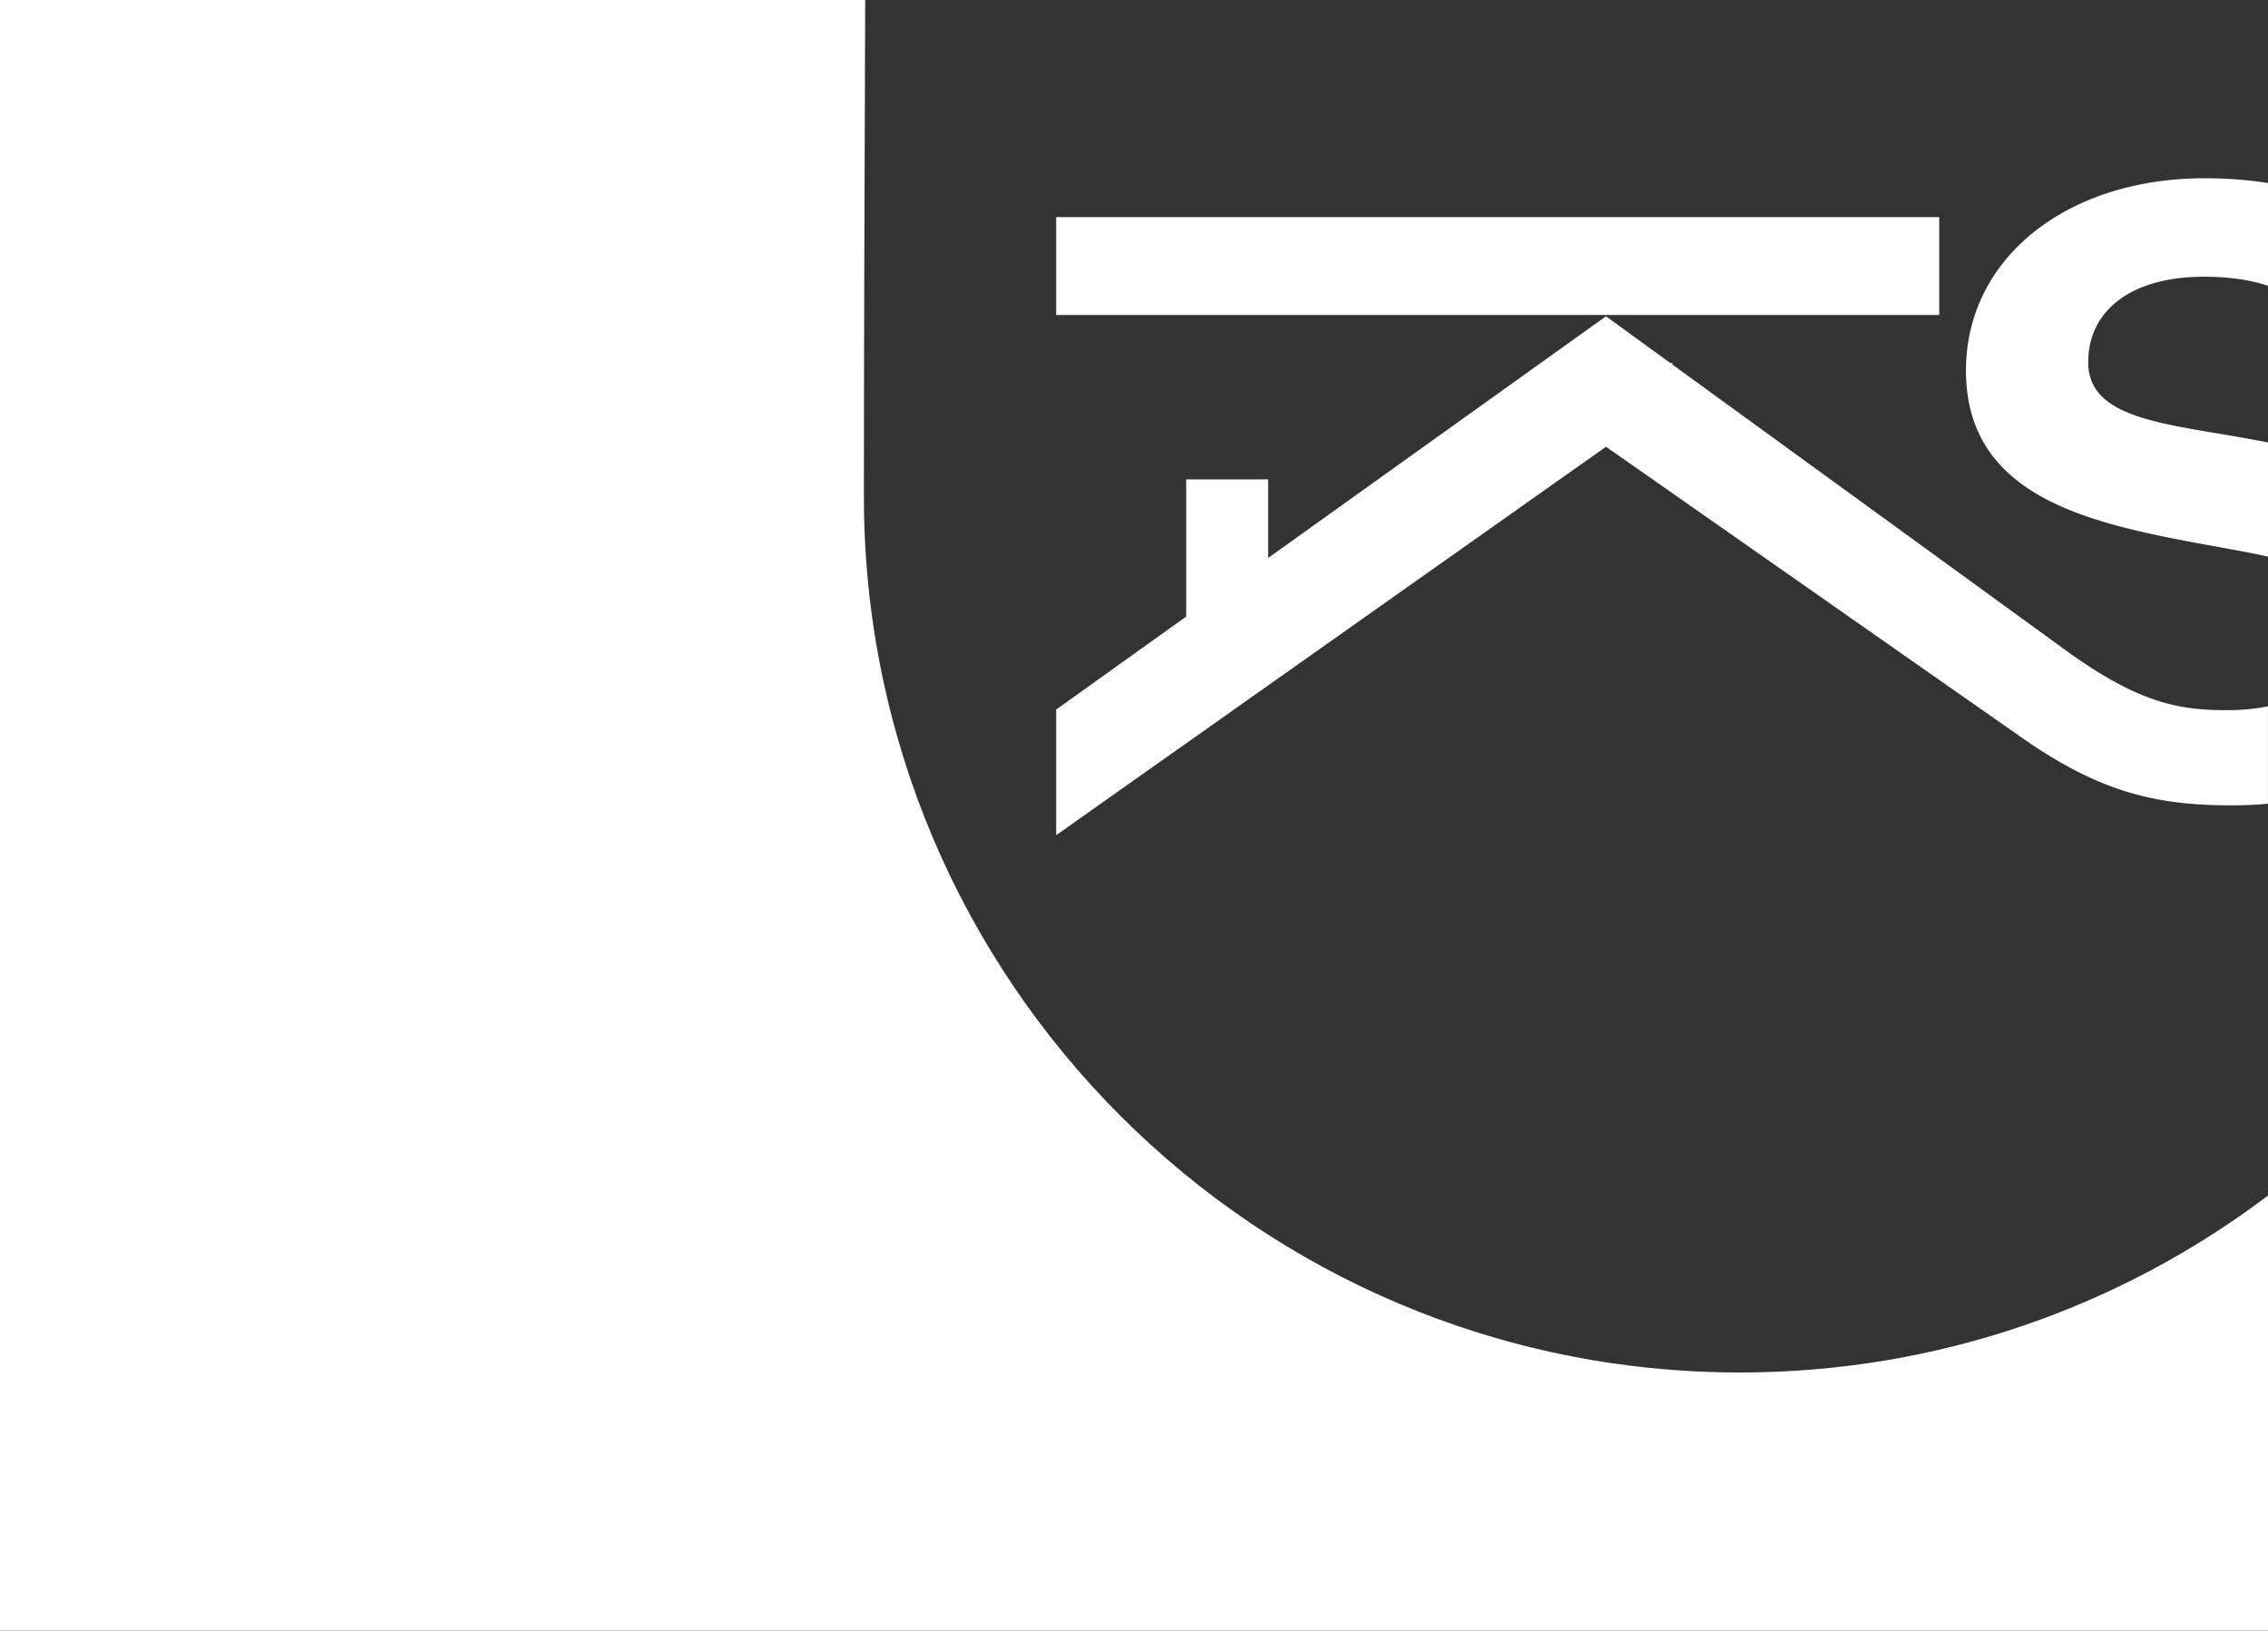
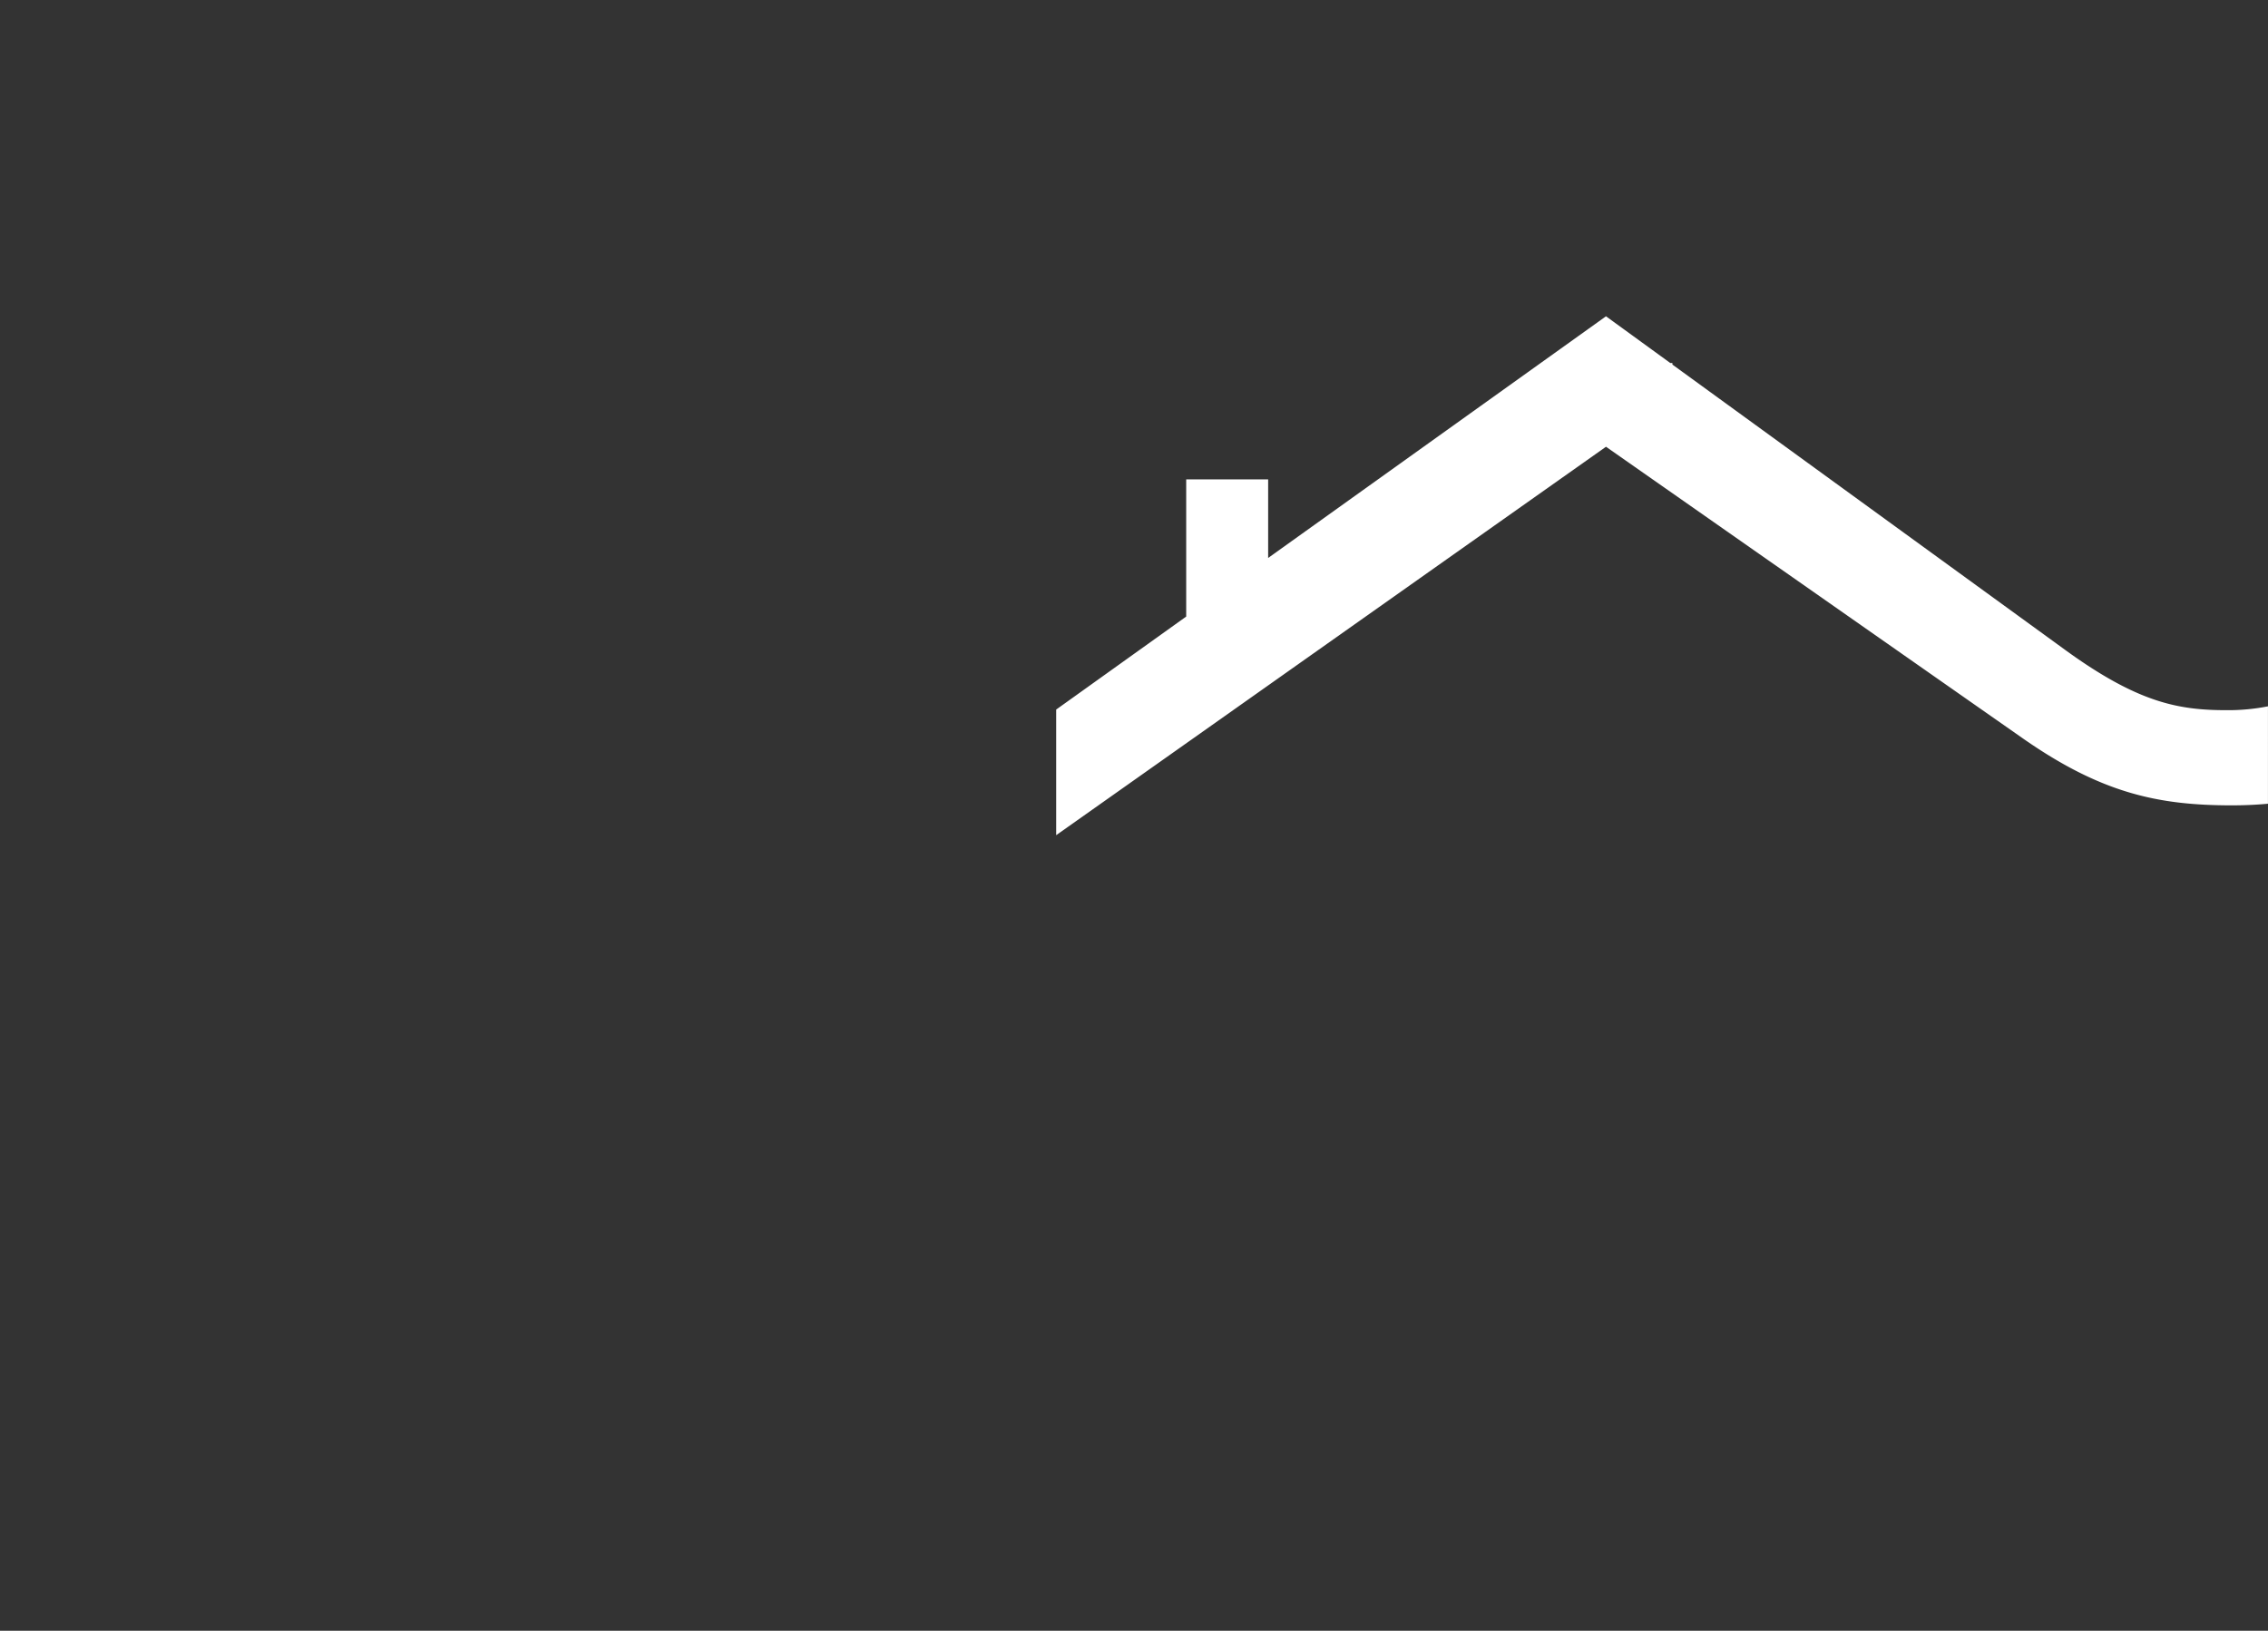
<svg xmlns="http://www.w3.org/2000/svg" width="2880" height="2071" viewBox="0 0 2880 2071">
  <rect x="0" y="0" width="2880" height="2071" fill="#333333" stroke="none" />
  <defs>
    <style>.a{fill:#fff;}</style>
  </defs>
  <path class="a" d="M2827.81,901.9c-60.74,0-112.24-8.87-205.63-76.73L2123.69,463v-2H2121l-81.65-59.32-429,306.9V608.81H1506.29V783l-165.1,118.11v159.52l698.18-493.29,528.45,369.77h0c99.86,69.88,171.86,85.65,266.14,85.65q23.81,0,46-2.07V897A260.59,260.59,0,0,1,2827.81,901.9Z" />
-   <path class="a" d="M2496.47,470.58c0,155.71,147.81,191.28,283.3,217.23,36.43,6.9,70.64,12.43,100.23,19.09V561.84l-14-2.61c-112.08-21.24-214.32-25-214.32-99.27,0-66.06,55.43-108.53,146.58-108.53,31.46,0,58.66,3.78,81.75,11.52V232.44a513.84,513.84,0,0,0-80.52-6.05C2624.57,226.39,2496.47,327.84,2496.47,470.58Z" />
-   <path class="a" d="M1097,630.51c0-169.8.9-434.09,1.68-630.51H0V2071H2880V1518.3c-186.45,141-418.69,224.7-670.49,224.7C1595.1,1743,1097,1244.92,1097,630.51Z" />
-   <rect class="a" x="1341.19" y="275.76" width="1121.31" height="124.26" />
</svg>